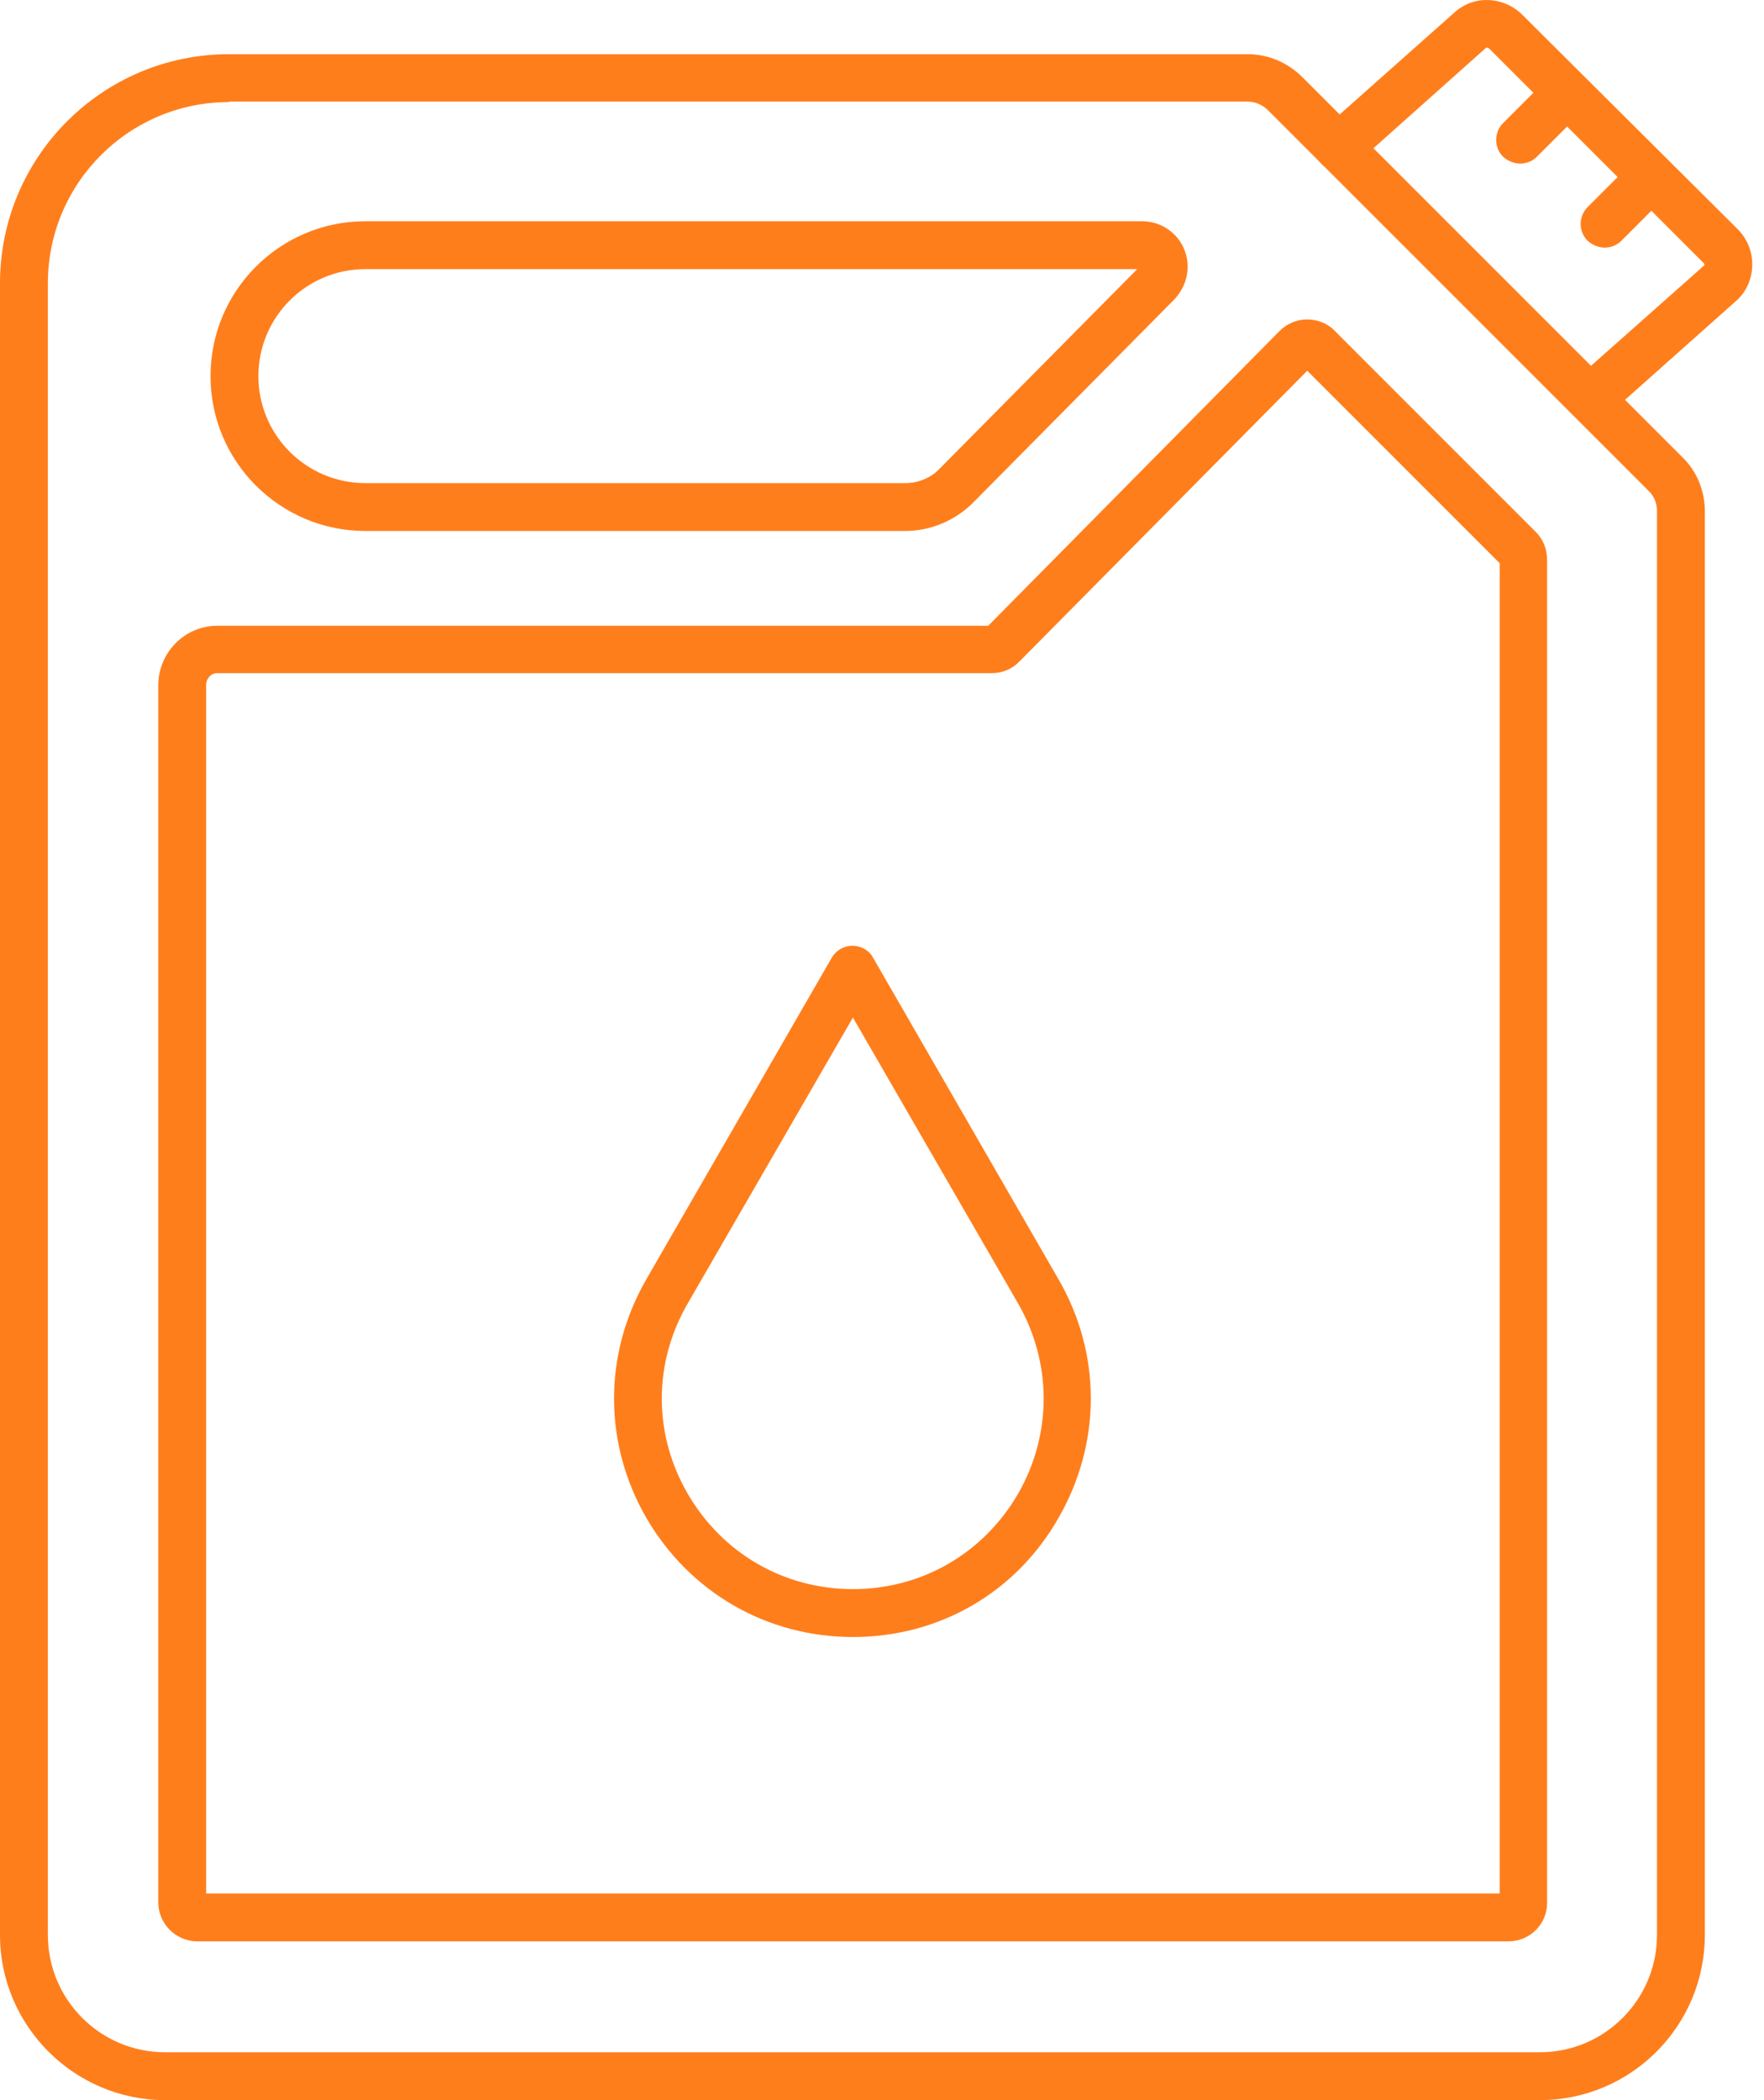
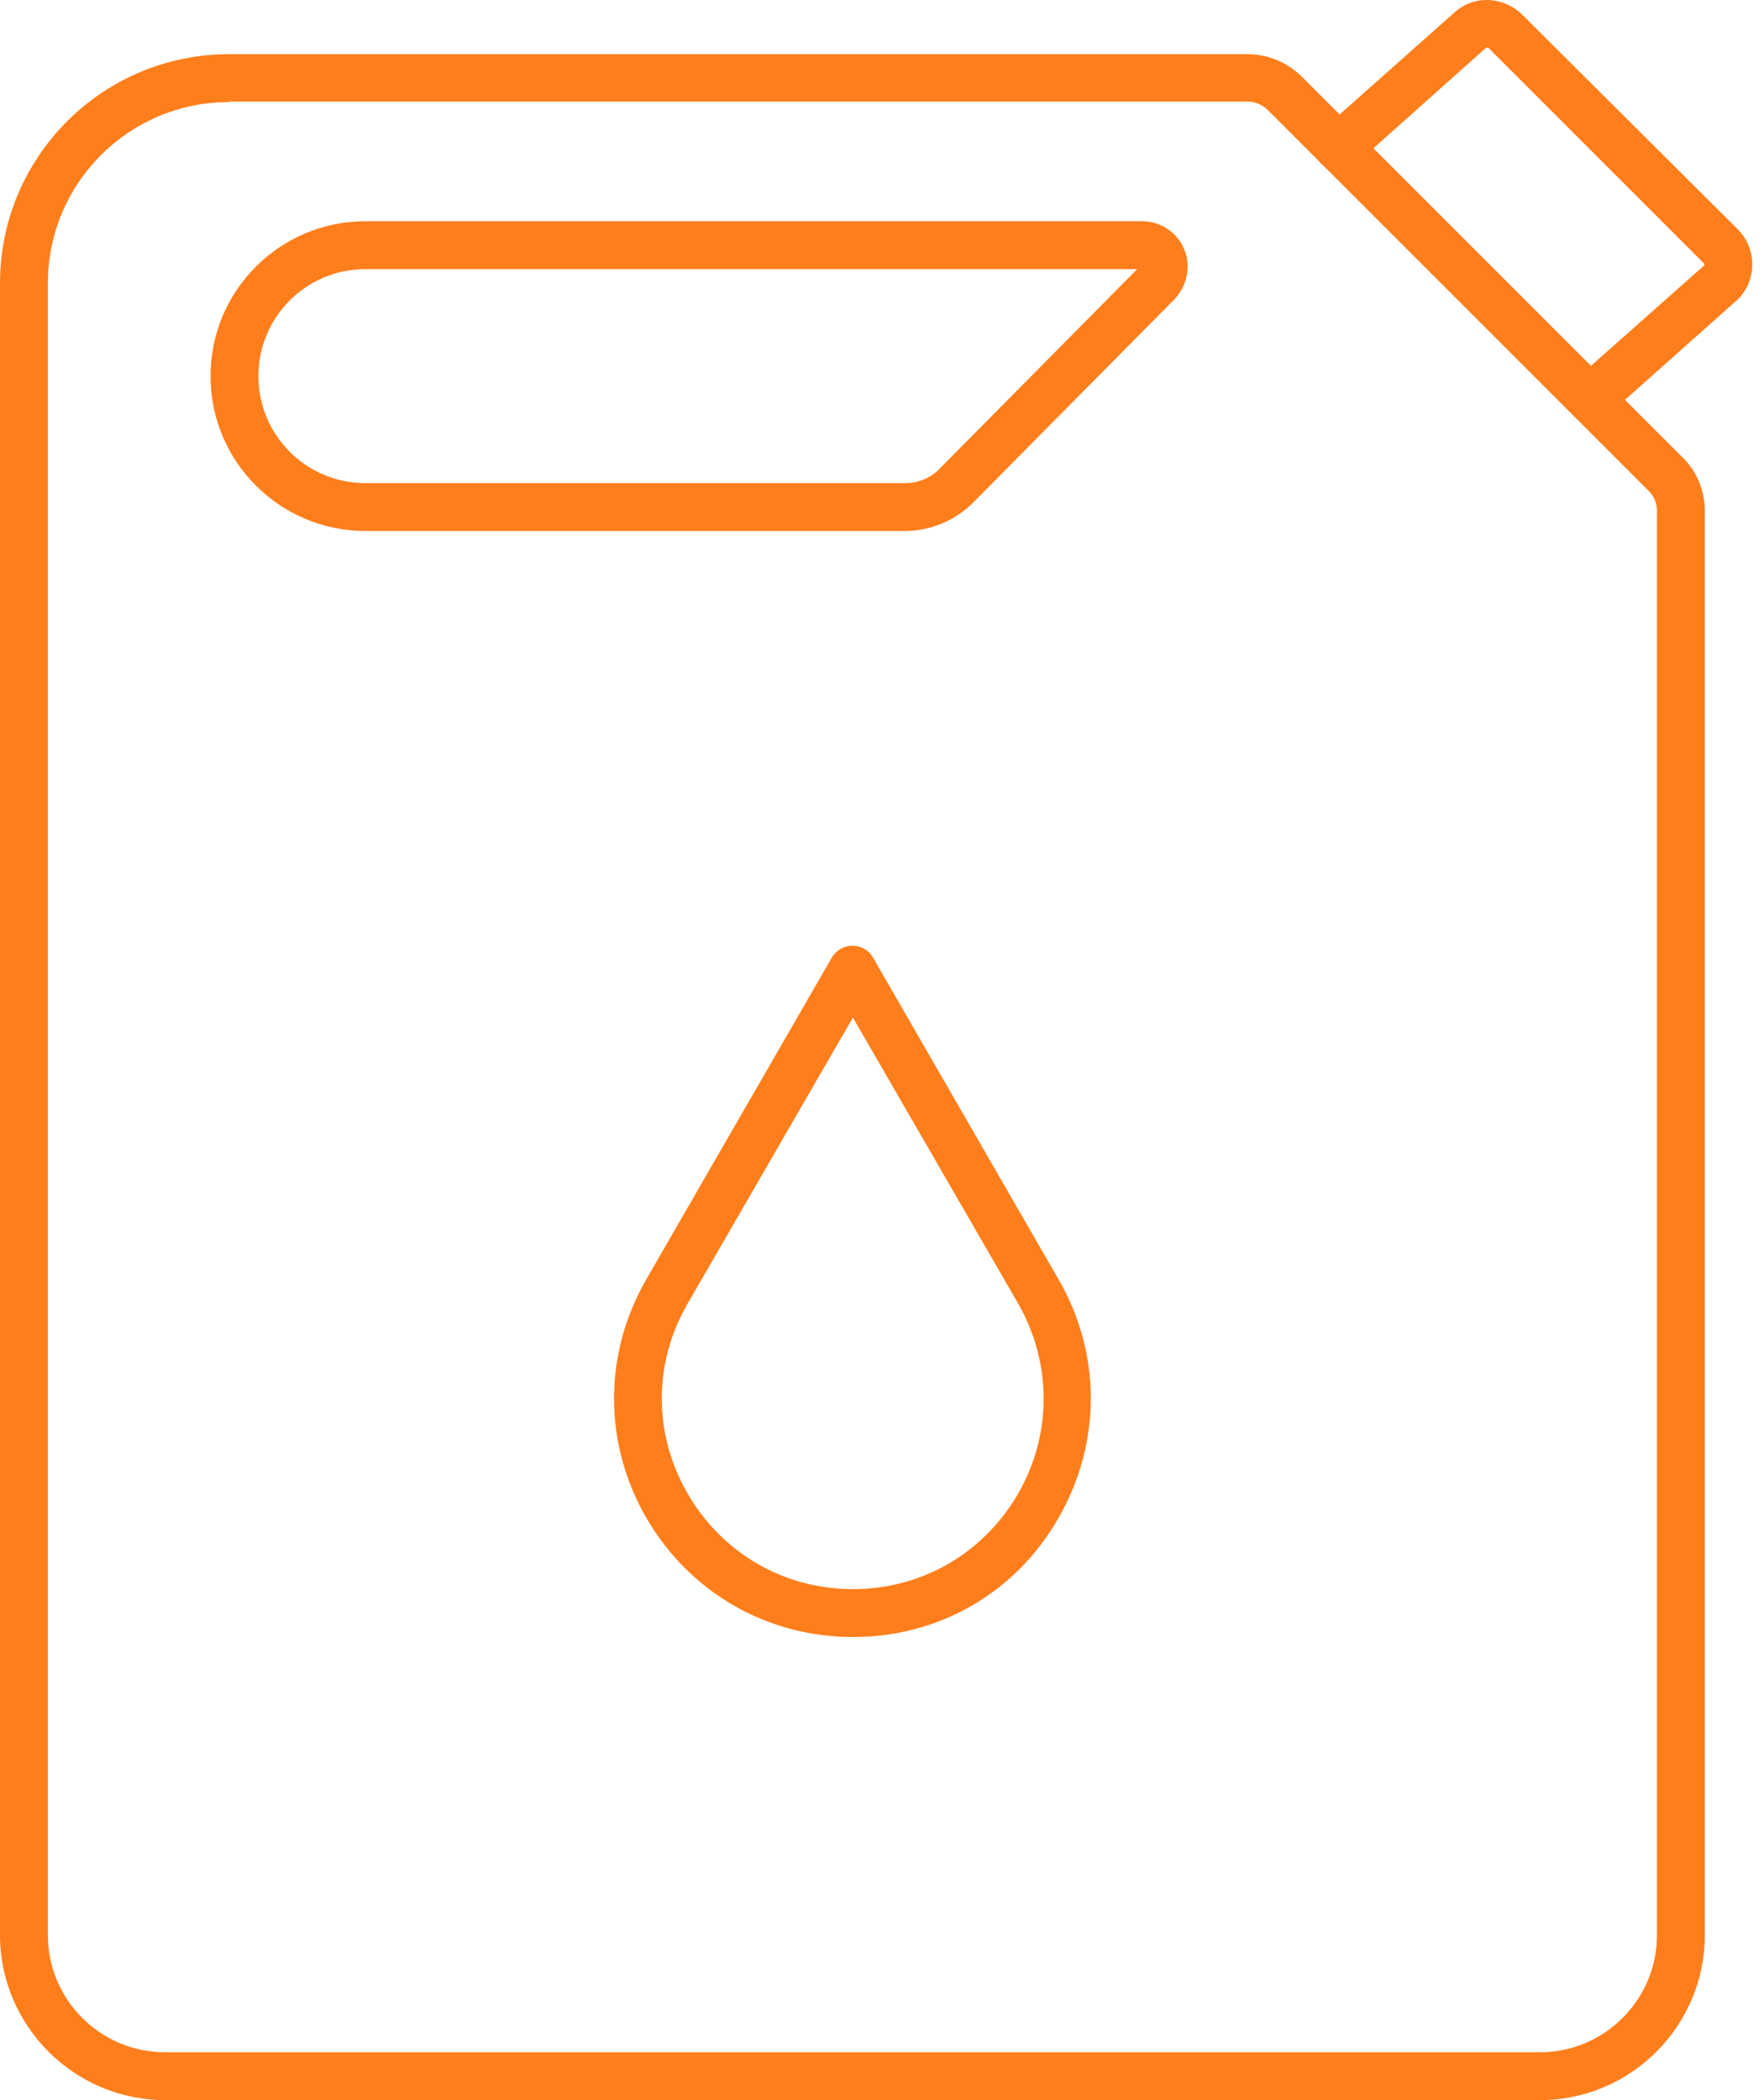
<svg xmlns="http://www.w3.org/2000/svg" width="84" height="100" viewBox="0 0 84 100" fill="none">
  <path d="M73.321 100H7.862C3.536 100 0 96.464 0 92.138V13.49C0 7.465 4.885 2.58 10.91 2.58H59.41C60.387 2.58 61.318 2.976 62.016 3.673L80.113 21.771C80.788 22.422 81.183 23.353 81.183 24.33V92.138C81.183 96.464 77.671 100 73.321 100ZM10.91 4.86C6.141 4.86 2.28 8.721 2.28 13.49V92.138C2.28 95.231 4.792 97.721 7.862 97.721H73.321C76.415 97.721 78.904 95.208 78.904 92.138V24.33C78.904 23.958 78.764 23.632 78.532 23.399L78.508 23.376L60.387 5.255C60.108 4.976 59.759 4.836 59.387 4.836H10.91V4.86Z" fill="#FF7E1C" />
  <path d="M75.74 20.096C75.437 20.096 75.112 19.956 74.879 19.724C74.46 19.259 74.507 18.537 74.972 18.119L81.136 12.652C81.16 12.652 81.16 12.629 81.16 12.606C81.16 12.582 81.16 12.559 81.136 12.536L70.901 2.301C70.855 2.277 70.808 2.254 70.762 2.277L64.504 7.86C64.039 8.279 63.318 8.232 62.899 7.767C62.481 7.302 62.527 6.581 62.992 6.162L69.25 0.603C70.157 -0.235 71.553 -0.188 72.46 0.672L72.483 0.696L82.742 10.908C83.207 11.373 83.463 12.001 83.439 12.675C83.416 13.327 83.137 13.932 82.648 14.35L76.507 19.817C76.275 20.003 75.996 20.096 75.74 20.096ZM43.104 25.283H17.399C13.329 25.283 10.025 21.98 10.025 17.909C10.025 13.839 13.329 10.535 17.399 10.535H54.386C55.269 10.535 56.06 11.07 56.386 11.861C56.735 12.699 56.526 13.629 55.898 14.28L46.383 23.888C45.523 24.772 44.336 25.283 43.104 25.283ZM17.399 12.815C14.585 12.815 12.305 15.095 12.305 17.909C12.305 20.724 14.585 23.004 17.399 23.004H43.104C43.732 23.004 44.336 22.748 44.732 22.329L54.153 12.815H17.399ZM40.615 77.948C36.52 77.948 32.845 75.831 30.775 72.272C28.728 68.713 28.728 64.479 30.775 60.92L39.614 45.591C39.824 45.242 40.196 45.032 40.591 45.032C40.987 45.032 41.382 45.242 41.568 45.591L50.408 60.92C52.455 64.456 52.455 68.713 50.408 72.272C48.384 75.831 44.732 77.948 40.615 77.948ZM40.615 48.452L32.752 62.06C31.101 64.898 31.101 68.294 32.752 71.132C34.404 73.97 37.335 75.668 40.615 75.668C43.895 75.668 46.825 73.97 48.477 71.132C50.105 68.294 50.105 64.898 48.477 62.06L40.615 48.452Z" fill="#FF7E1C" />
-   <path d="M72.391 7.79C72.112 7.79 71.809 7.674 71.577 7.465C71.135 7.023 71.135 6.302 71.577 5.86L73.787 3.65C74.228 3.208 74.95 3.208 75.392 3.65C75.834 4.092 75.834 4.813 75.392 5.255L73.182 7.465C72.972 7.674 72.693 7.79 72.391 7.79ZM76.415 11.791C76.136 11.791 75.834 11.675 75.601 11.466C75.159 11.024 75.159 10.303 75.601 9.861L77.811 7.651C78.253 7.209 78.974 7.209 79.416 7.651C79.858 8.093 79.858 8.814 79.416 9.256L77.206 11.466C76.997 11.675 76.718 11.791 76.415 11.791ZM71.832 92.44H9.398C8.375 92.44 7.537 91.602 7.537 90.579V32.634C7.537 31.075 8.793 29.796 10.352 29.796H47.059L60.923 15.769C61.295 15.397 61.76 15.211 62.249 15.211C62.737 15.211 63.226 15.397 63.575 15.769L73.135 25.33C73.484 25.679 73.67 26.144 73.67 26.656V90.579C73.693 91.602 72.856 92.44 71.832 92.44ZM9.793 90.16H71.414V26.819L62.249 17.653L48.571 31.471C48.222 31.843 47.757 32.052 47.222 32.052H10.352C10.049 32.052 9.817 32.308 9.817 32.611V90.16H9.793Z" fill="#FF7E1C" />
</svg>